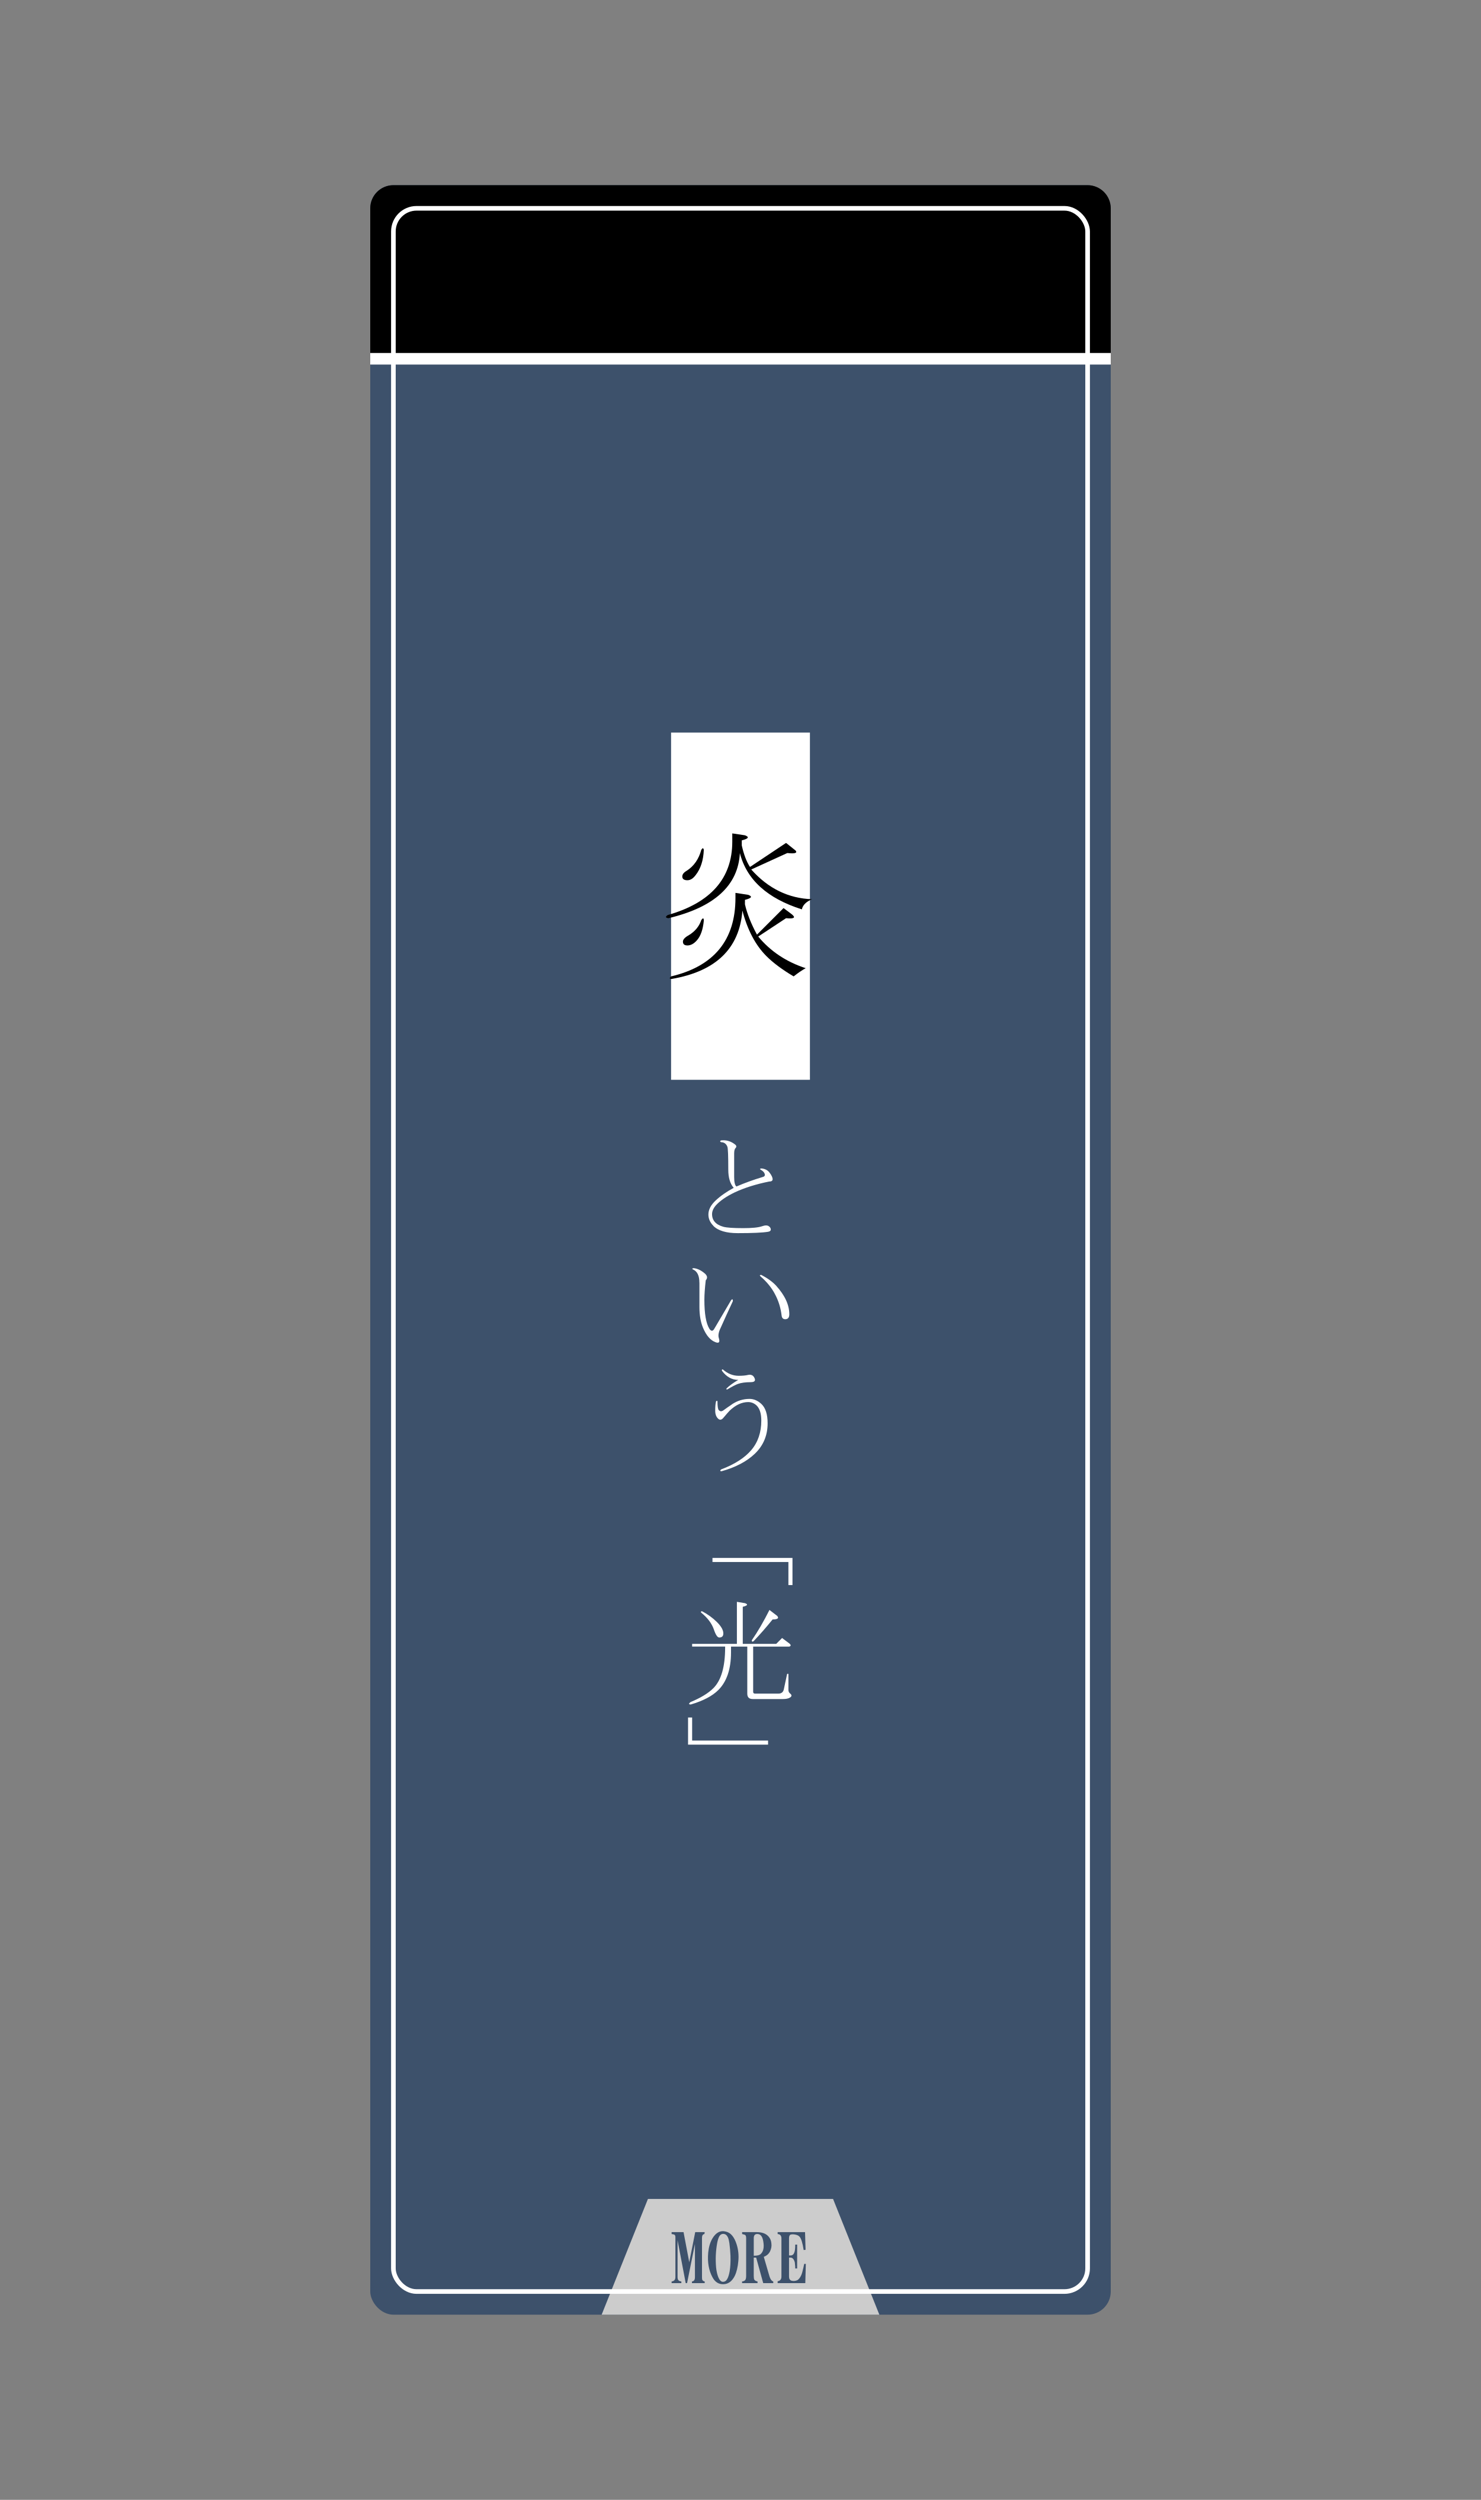
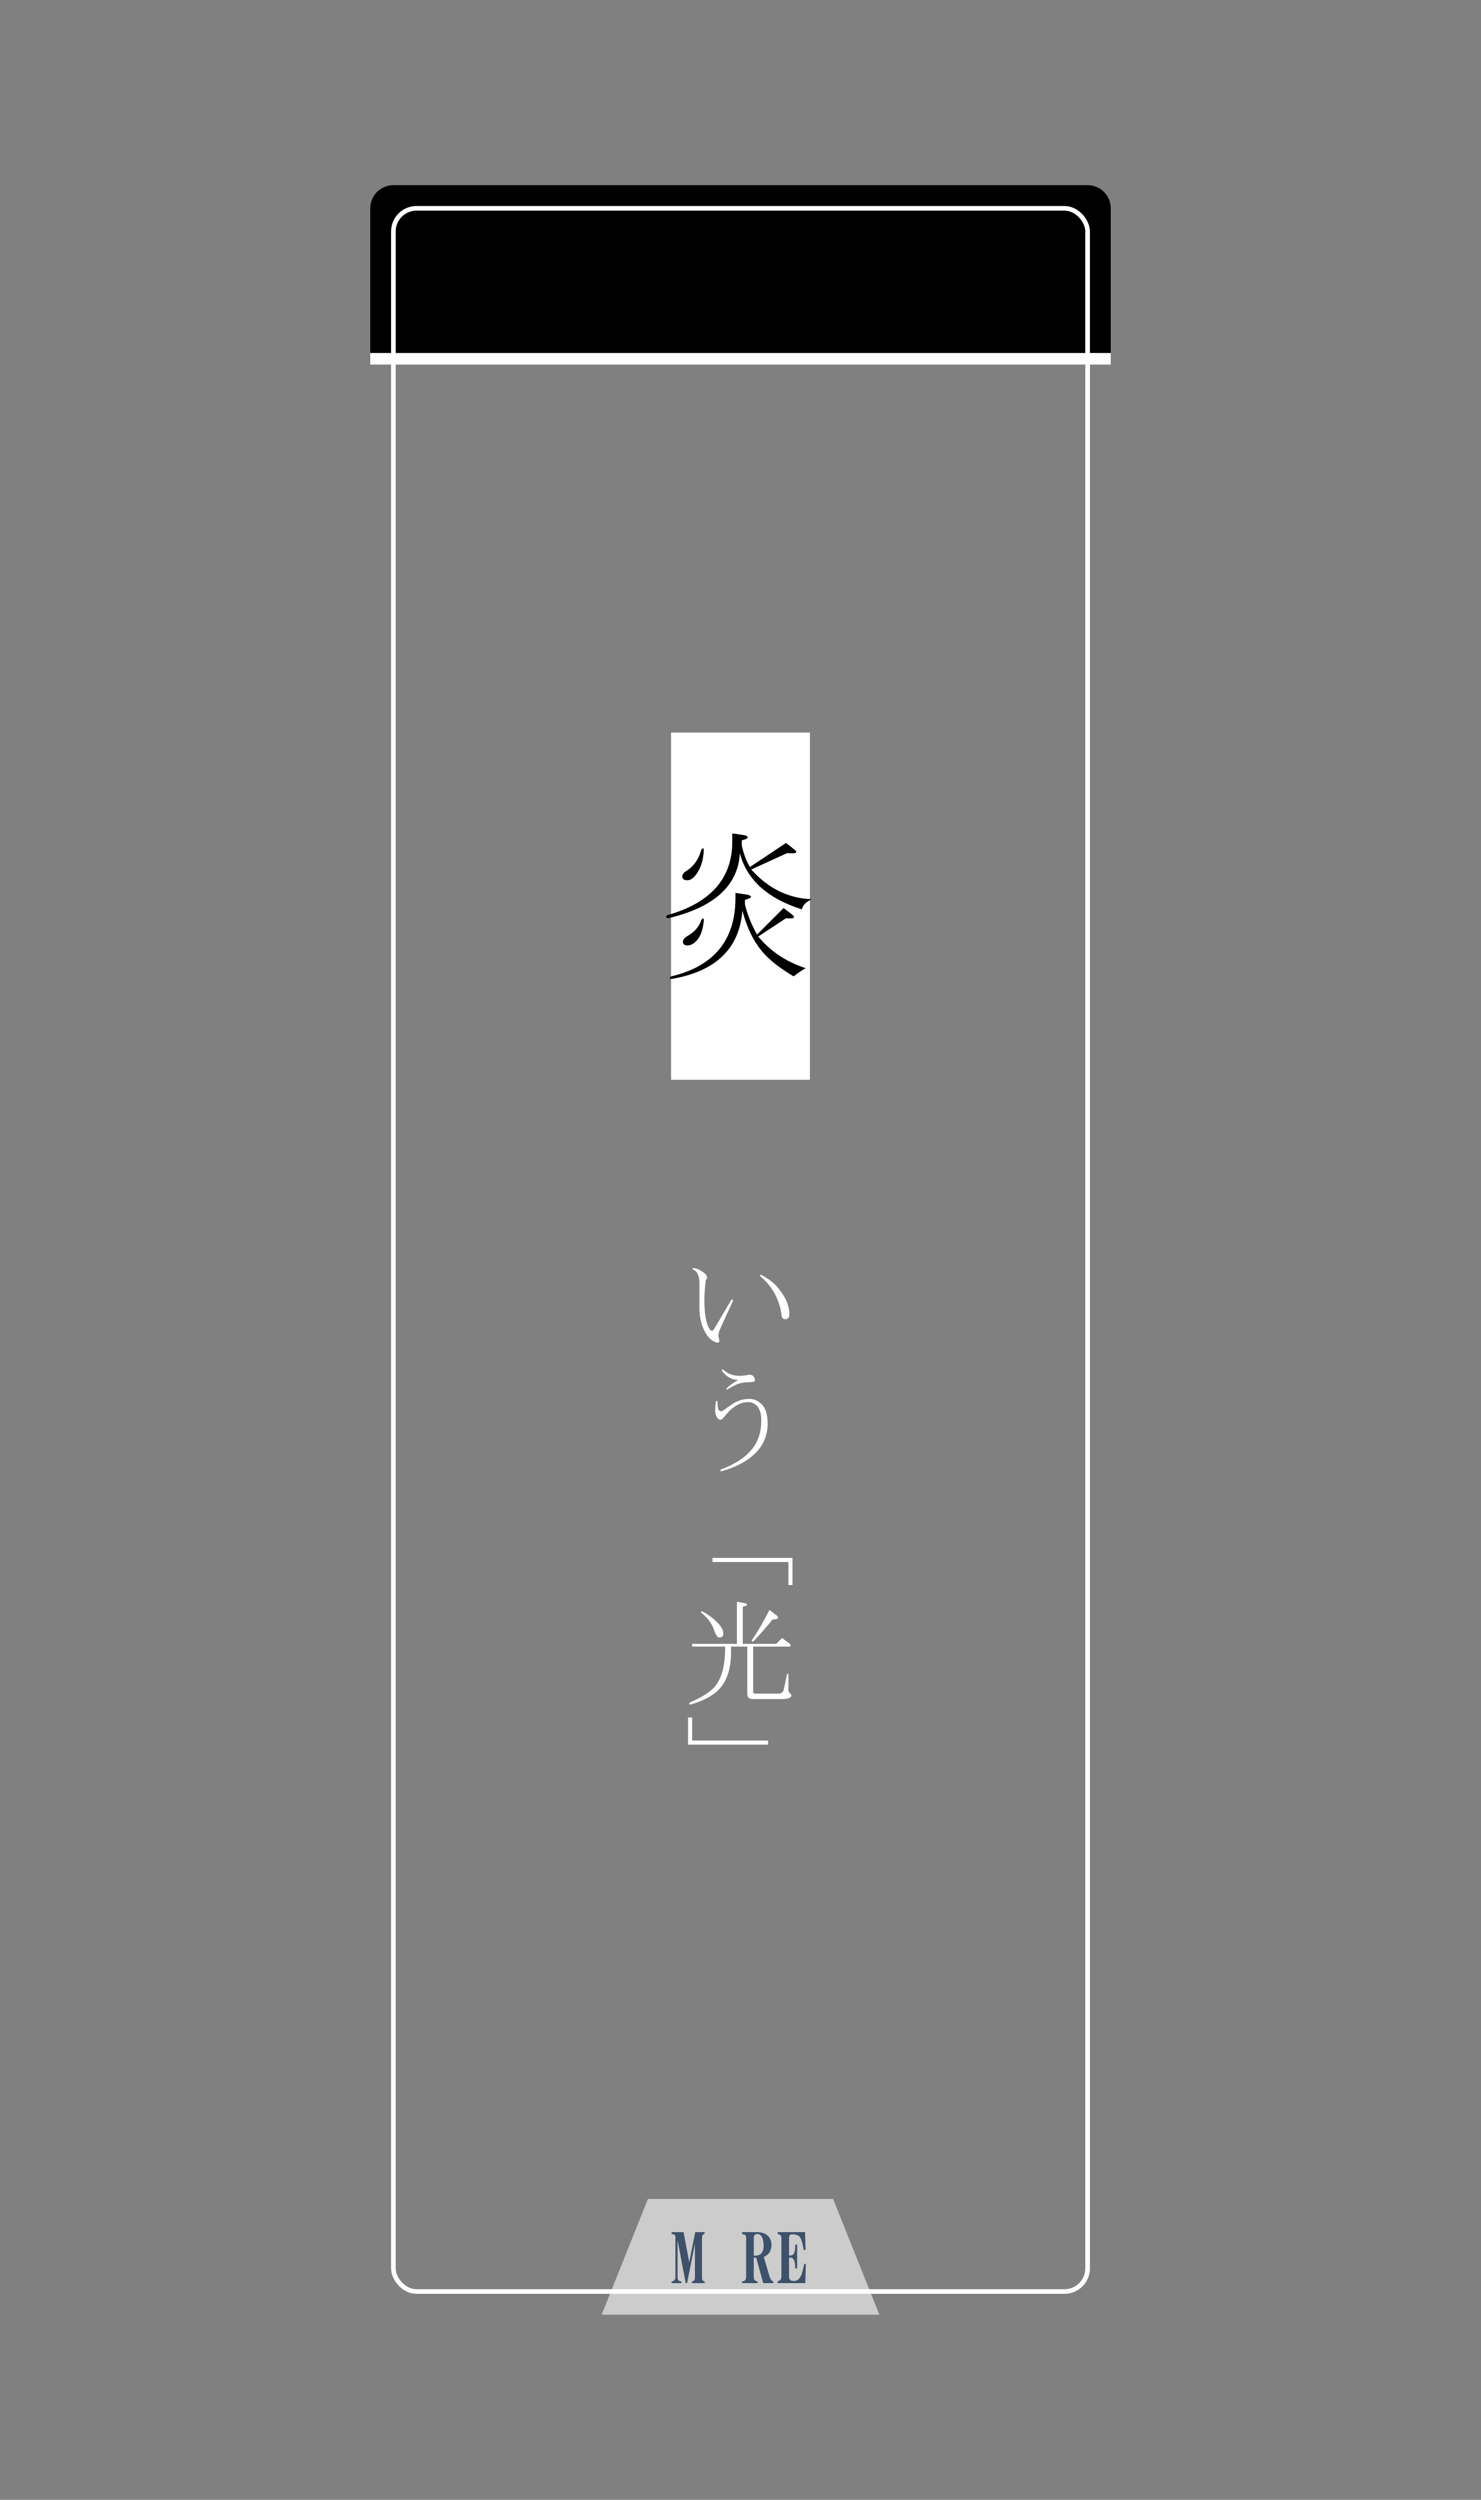
<svg xmlns="http://www.w3.org/2000/svg" id="a" viewBox="0 0 640 1080">
  <rect x="0" y="0" width="640" height="1080" fill="#808080" stroke="none" />
  <defs>
    <style>.c{fill:#fff;}.d{stroke:#fff;stroke-miterlimit:10;stroke-width:2px;}.d,.e{fill:none;}.f{clip-path:url(#b);}.g{fill:#3d516b;}.h{fill:#ccc;}</style>
    <clipPath id="b">
      <rect class="e" x="0" y="1080" width="1920" height="216" />
    </clipPath>
  </defs>
  <g class="f">
    <circle class="d" cx="1920.5" cy="1264.5" r="1880" />
  </g>
  <g>
-     <rect class="g" x="160" y="80" width="320" height="920" rx="10" ry="10" />
    <path d="M170,80H470c5.52,0,10,4.48,10,10v65H160V90c0-5.52,4.48-10,10-10Z" />
    <polygon class="h" points="380 1000 260 1000 280 950 360 950 380 1000" />
    <rect class="c" x="160" y="152.5" width="320" height="5" />
    <rect class="d" x="170" y="90" width="300" height="900" rx="10" ry="10" />
    <g>
      <rect class="c" x="290" y="316.5" width="60" height="150" />
      <path d="M319.73,368.53c-.73,14.04-11.03,23.43-30.9,28.16-1.28-.18-1.37-.64-.27-1.37,18.59-5.29,27.89-15.86,27.89-31.72v-3.55l5.47,.82c2,.73,1.55,1.46-1.37,2.19v2.19c.91,4.01,2.09,7.11,3.55,9.3l15.59-10.39,4.1,3.28c.91,1.09-.27,1.46-3.55,1.09l-15.59,7.11c7.29,8.2,16.04,12.49,26.25,12.85-2.55,1.09-4.01,2.55-4.38,4.38-14.95-4.74-23.88-12.85-26.8-24.34Zm1.09,24.88c-1.28,16.41-11.48,26.25-30.62,29.53-.91,0-1-.37-.27-1.09,18.59-4.38,27.89-15.68,27.89-33.91v-2.19l5.47,.82c2,.73,1.55,1.46-1.37,2.19v1.91c.91,4.01,2.64,8.39,5.2,13.12l11.48-11.48,3.28,2.46c2.19,1.64,1.46,2.28-2.19,1.91l-12.03,7.93c5.29,6.38,12.12,10.94,20.51,13.67-1.64,.91-3.38,2.09-5.2,3.55-4.92-2.92-8.84-5.83-11.76-8.75-4.74-4.74-8.2-11.3-10.39-19.69Zm-17.77-26.25c.55-.91,.91-.91,1.09,0-.18,4.56-1.37,8.2-3.55,10.94-1.09,1.46-2.28,2.19-3.55,2.19-1.46,0-2.19-.55-2.19-1.64,0-.91,.64-1.73,1.91-2.46,3.1-2,5.2-5.01,6.29-9.02Zm-6.02,41.29c-1.28,0-1.91-.55-1.91-1.64,0-.91,.82-1.82,2.46-2.73,2.73-1.64,4.55-3.83,5.47-6.56,.73-1.09,1.09-1,1.09,.27-.37,3.83-1.37,6.66-3.01,8.48-1.28,1.46-2.64,2.19-4.1,2.19Z" />
      <g>
-         <path class="c" d="M308.28,529.58c-1.43-1.43-2.15-3.06-2.15-4.88,0-2.08,1.04-4.1,3.12-6.05,2.08-1.95,4.69-3.78,7.81-5.47-1.56-1.82-2.34-4.42-2.34-7.81,0-5.99-.13-9.31-.39-9.96-.52-1.3-1.43-1.95-2.73-1.95-.52-.26-.52-.52,0-.78,2.21-.26,4.23,.33,6.05,1.76,.65,.52,.71,1.04,.2,1.56-.39,.39-.59,1.17-.59,2.34v10.16c0,2.22,.32,3.58,.98,4.1,3.64-1.56,7.42-2.93,11.33-4.1,1.04-.26,1.24-.91,.59-1.95-.26-.39-.72-.78-1.37-1.17-.52-.26-.46-.46,.2-.59,1.56,.13,2.73,.72,3.52,1.76,.91,1.17,1.37,2.15,1.37,2.93,0,.65-.52,.98-1.56,.98-5.73,1.17-10.68,2.73-14.84,4.69-3.52,1.69-6.19,3.52-8.01,5.47-1.17,1.3-1.76,2.61-1.76,3.91,0,2.73,1.63,4.56,4.88,5.47,1.43,.39,4.3,.59,8.59,.59,3.77,0,6.45-.26,8.01-.78,1.43-.52,2.47-.52,3.12,0,.52,.39,.78,.85,.78,1.37s-.39,.85-1.17,.98c-2.34,.39-6.71,.59-13.09,.59-4.95,0-8.47-1.04-10.55-3.12Z" />
        <path class="c" d="M302.23,554.12c0-2.99-.91-4.88-2.73-5.66-.52-.26-.46-.46,.2-.59,1.56,.13,3.12,.85,4.69,2.15,1.3,1.04,1.5,2.08,.59,3.12-.39,3.39-.59,6.19-.59,8.4,0,5.99,.71,10.16,2.15,12.5,.78,1.17,1.5,1.17,2.15,0,2.21-3.78,4.62-7.88,7.23-12.3,.52-.65,.78-.52,.78,.39-1.95,4.17-3.71,8.01-5.27,11.52-.91,1.83-1.17,3.32-.78,4.49,.52,1.69,.06,2.28-1.37,1.76-2.22-.78-4.04-2.86-5.47-6.25-1.04-2.47-1.56-5.47-1.56-8.98v-10.55Zm33.2,1.37c3.77,4.17,5.66,8.27,5.66,12.3,0,1.43-.59,2.15-1.76,2.15-.91,0-1.43-.52-1.56-1.56-.39-3.38-1.37-6.51-2.93-9.38-1.43-2.73-3.52-5.27-6.25-7.62-.39-.39-.26-.59,.39-.59,2.73,1.43,4.88,3,6.45,4.69Z" />
        <path class="c" d="M316.29,606.7c2.34-1.56,4.88-2.34,7.62-2.34,1.82,0,3.52,.72,5.08,2.15,1.82,1.69,2.73,4.49,2.73,8.4,0,5.21-1.83,9.57-5.47,13.09-3.52,3.38-8.33,5.92-14.45,7.62-.65,0-.72-.26-.2-.78,5.86-2.22,10.22-5.01,13.09-8.4,2.86-3.38,4.3-7.62,4.3-12.7,0-3.12-.72-5.34-2.15-6.64-1.04-.91-2.22-1.37-3.52-1.37-2.73,0-5.4,1.24-8.01,3.71-.39,.39-1.3,1.43-2.73,3.12-.65,.78-1.3,.98-1.95,.59-1.04-.78-1.56-2.02-1.56-3.71,0-1.82,.13-3.19,.39-4.1,.39-.26,.59-.2,.59,.2,0,2.08,.2,3.32,.59,3.71,.52,.52,1.1,.59,1.76,.2,1.43-1.04,2.73-1.95,3.91-2.73Zm8.2-9.57c-2.34,0-4.23,.26-5.66,.78-1.04,.39-2.54,1.17-4.49,2.34-.39,.13-.52,0-.39-.39,1.17-1.17,2.86-2.41,5.08-3.71-2.73,0-5.08-1.3-7.03-3.91-.13-.52,0-.71,.39-.59,2.08,1.83,4.36,2.73,6.84,2.73,1.69,0,3.06-.13,4.1-.39,1.3-.26,2.21,.2,2.73,1.37,.52,1.17,0,1.76-1.56,1.76Z" />
        <path class="c" d="M307.89,674.83v-1.76h34.57v11.72h-1.76v-9.96h-32.81Z" />
        <path class="c" d="M298.32,735.38c4.42-1.83,7.75-3.84,9.96-6.05,3.38-3.38,5.08-9.24,5.08-17.58v-.39h-14.26v-1.17h19.34v-18.16l3.52,.59c1.43,.52,1.1,1.04-.98,1.56v16.02h14.45l2.54-2.54,3.12,2.34c.78,.65,.78,1.11,0,1.37h-15.62v19.53c0,.52,.26,.78,.78,.78h10.16c1.3,0,2.08-.65,2.34-1.95l1.37-6.45c.26-.26,.45-.26,.59,0v6.84c0,.65,.26,1.17,.78,1.56,.78,.65,.71,1.24-.2,1.76-.65,.39-1.63,.59-2.93,.59h-13.09c-1.56,0-2.34-.78-2.34-2.34v-20.31h-7.03v2.54c0,7.16-1.83,12.57-5.47,16.21-2.61,2.6-6.58,4.69-11.91,6.25-.91,0-.98-.33-.2-.98Zm14.26-29.69c0,1.17-.59,1.76-1.76,1.76-.78,0-1.56-1.17-2.34-3.52-.91-2.6-2.73-5.01-5.47-7.23-.26-.39-.13-.59,.39-.59,2.47,1.3,4.62,2.87,6.45,4.69,1.82,1.83,2.73,3.45,2.73,4.88Zm21.29-6.05c-2.73,3.39-5.47,6.51-8.2,9.38-.52,.39-.78,.26-.78-.39,2.6-3.78,5.14-8.14,7.62-13.09l3.32,2.54c.91,1.04,.26,1.56-1.95,1.56Z" />
        <path class="c" d="M297.34,753.73v-11.72h1.76v9.96h32.81v1.76h-34.57Z" />
      </g>
    </g>
    <g>
      <path class="g" d="M290.23,986.37v-.7c1.09-.16,1.64-.78,1.64-1.88v-17.23c0-.55-.12-.9-.35-1.05-.16-.16-.59-.27-1.29-.35v-.82h5.16l2.46,13.01,2.58-13.01h4.1l-.12,.82c-.7,.08-1.05,.63-1.05,1.64v16.99c0,.55,.04,.94,.12,1.17,.23,.39,.59,.63,1.05,.7v.7h-5.51v-.7c.86-.08,1.29-.7,1.29-1.88v-14.3l-3.4,16.88h-.59l-3.52-18.52v15.82c0,.7,.12,1.17,.35,1.41,.23,.31,.66,.51,1.29,.59v.7h-4.22Z" />
-       <path class="g" d="M312.73,986.84c-2.11,.08-3.71-.9-4.8-2.93-1.64-2.97-2.27-6.56-1.88-10.78,.23-2.34,.82-4.34,1.76-5.98,1.56-2.66,3.52-3.67,5.86-3.05,2.11,.47,3.67,2.34,4.69,5.62,.7,2.27,.94,4.65,.7,7.15-.23,2.58-.74,4.69-1.52,6.33-1.17,2.34-2.77,3.55-4.8,3.63Zm-.23-1.05c.78,0,1.41-.47,1.88-1.41,.39-.78,.7-1.83,.94-3.16,.31-1.8,.43-4.02,.35-6.68-.08-1.8-.23-3.59-.47-5.39-.16-1.09-.35-1.91-.59-2.46-.39-.86-.9-1.37-1.52-1.52-.94-.23-1.68,.08-2.23,.94-.39,.7-.7,1.68-.94,2.93-.63,3.52-.78,7.03-.47,10.55,.16,1.49,.43,2.77,.82,3.87,.62,1.64,1.37,2.42,2.23,2.34Z" />
      <path class="g" d="M320.7,965.16v-.82h6.33c2.42,0,4.18,.7,5.27,2.11,.62,.78,.98,1.72,1.05,2.81,.16,1.09-.04,2.23-.59,3.4-.55,1.09-1.45,1.88-2.7,2.34l2.46,8.44c.39,1.25,.94,1.99,1.64,2.23v.7h-4.34l-3.05-11.02h-1.05v7.85c0,.78,.08,1.33,.23,1.64,.23,.39,.7,.67,1.41,.82v.7h-6.68v-.7c.7-.08,1.17-.31,1.41-.7,.23-.31,.35-.9,.35-1.76v-16.29c0-.62-.12-1.05-.35-1.29-.23-.16-.7-.31-1.41-.47Zm5.04,9.38c1.33,0,2.27-.19,2.81-.59,1.33-1.09,1.76-2.97,1.29-5.62-.31-1.95-1.05-3.01-2.23-3.16-1.25-.16-1.88,.43-1.88,1.76v7.62Z" />
      <path class="g" d="M336.05,986.37v-.82c1.09-.16,1.64-.82,1.64-1.99v-16.52c0-1.17-.55-1.8-1.64-1.88v-.82h11.84l.23,7.62-.82,.12c-.47-3.05-1.05-4.96-1.76-5.74-.39-.47-1.02-.78-1.88-.94-.78-.16-1.45-.16-1.99,0-.47,.16-.7,.7-.7,1.64v7.38h.7c.78,0,1.33-.47,1.64-1.41,.23-.7,.35-1.8,.35-3.28h.82v10.31h-.82c0-.62-.04-1.25-.12-1.88,0-.47-.08-.9-.23-1.29-.39-1.01-.94-1.52-1.64-1.52h-.7v8.2c0,.94,.35,1.52,1.05,1.76,.86,.23,1.72,.16,2.58-.23,.62-.39,1.17-1.09,1.64-2.11,.31-.7,.62-1.8,.94-3.28l.35-1.64h.7l-.23,8.32h-11.95Z" />
    </g>
  </g>
</svg>